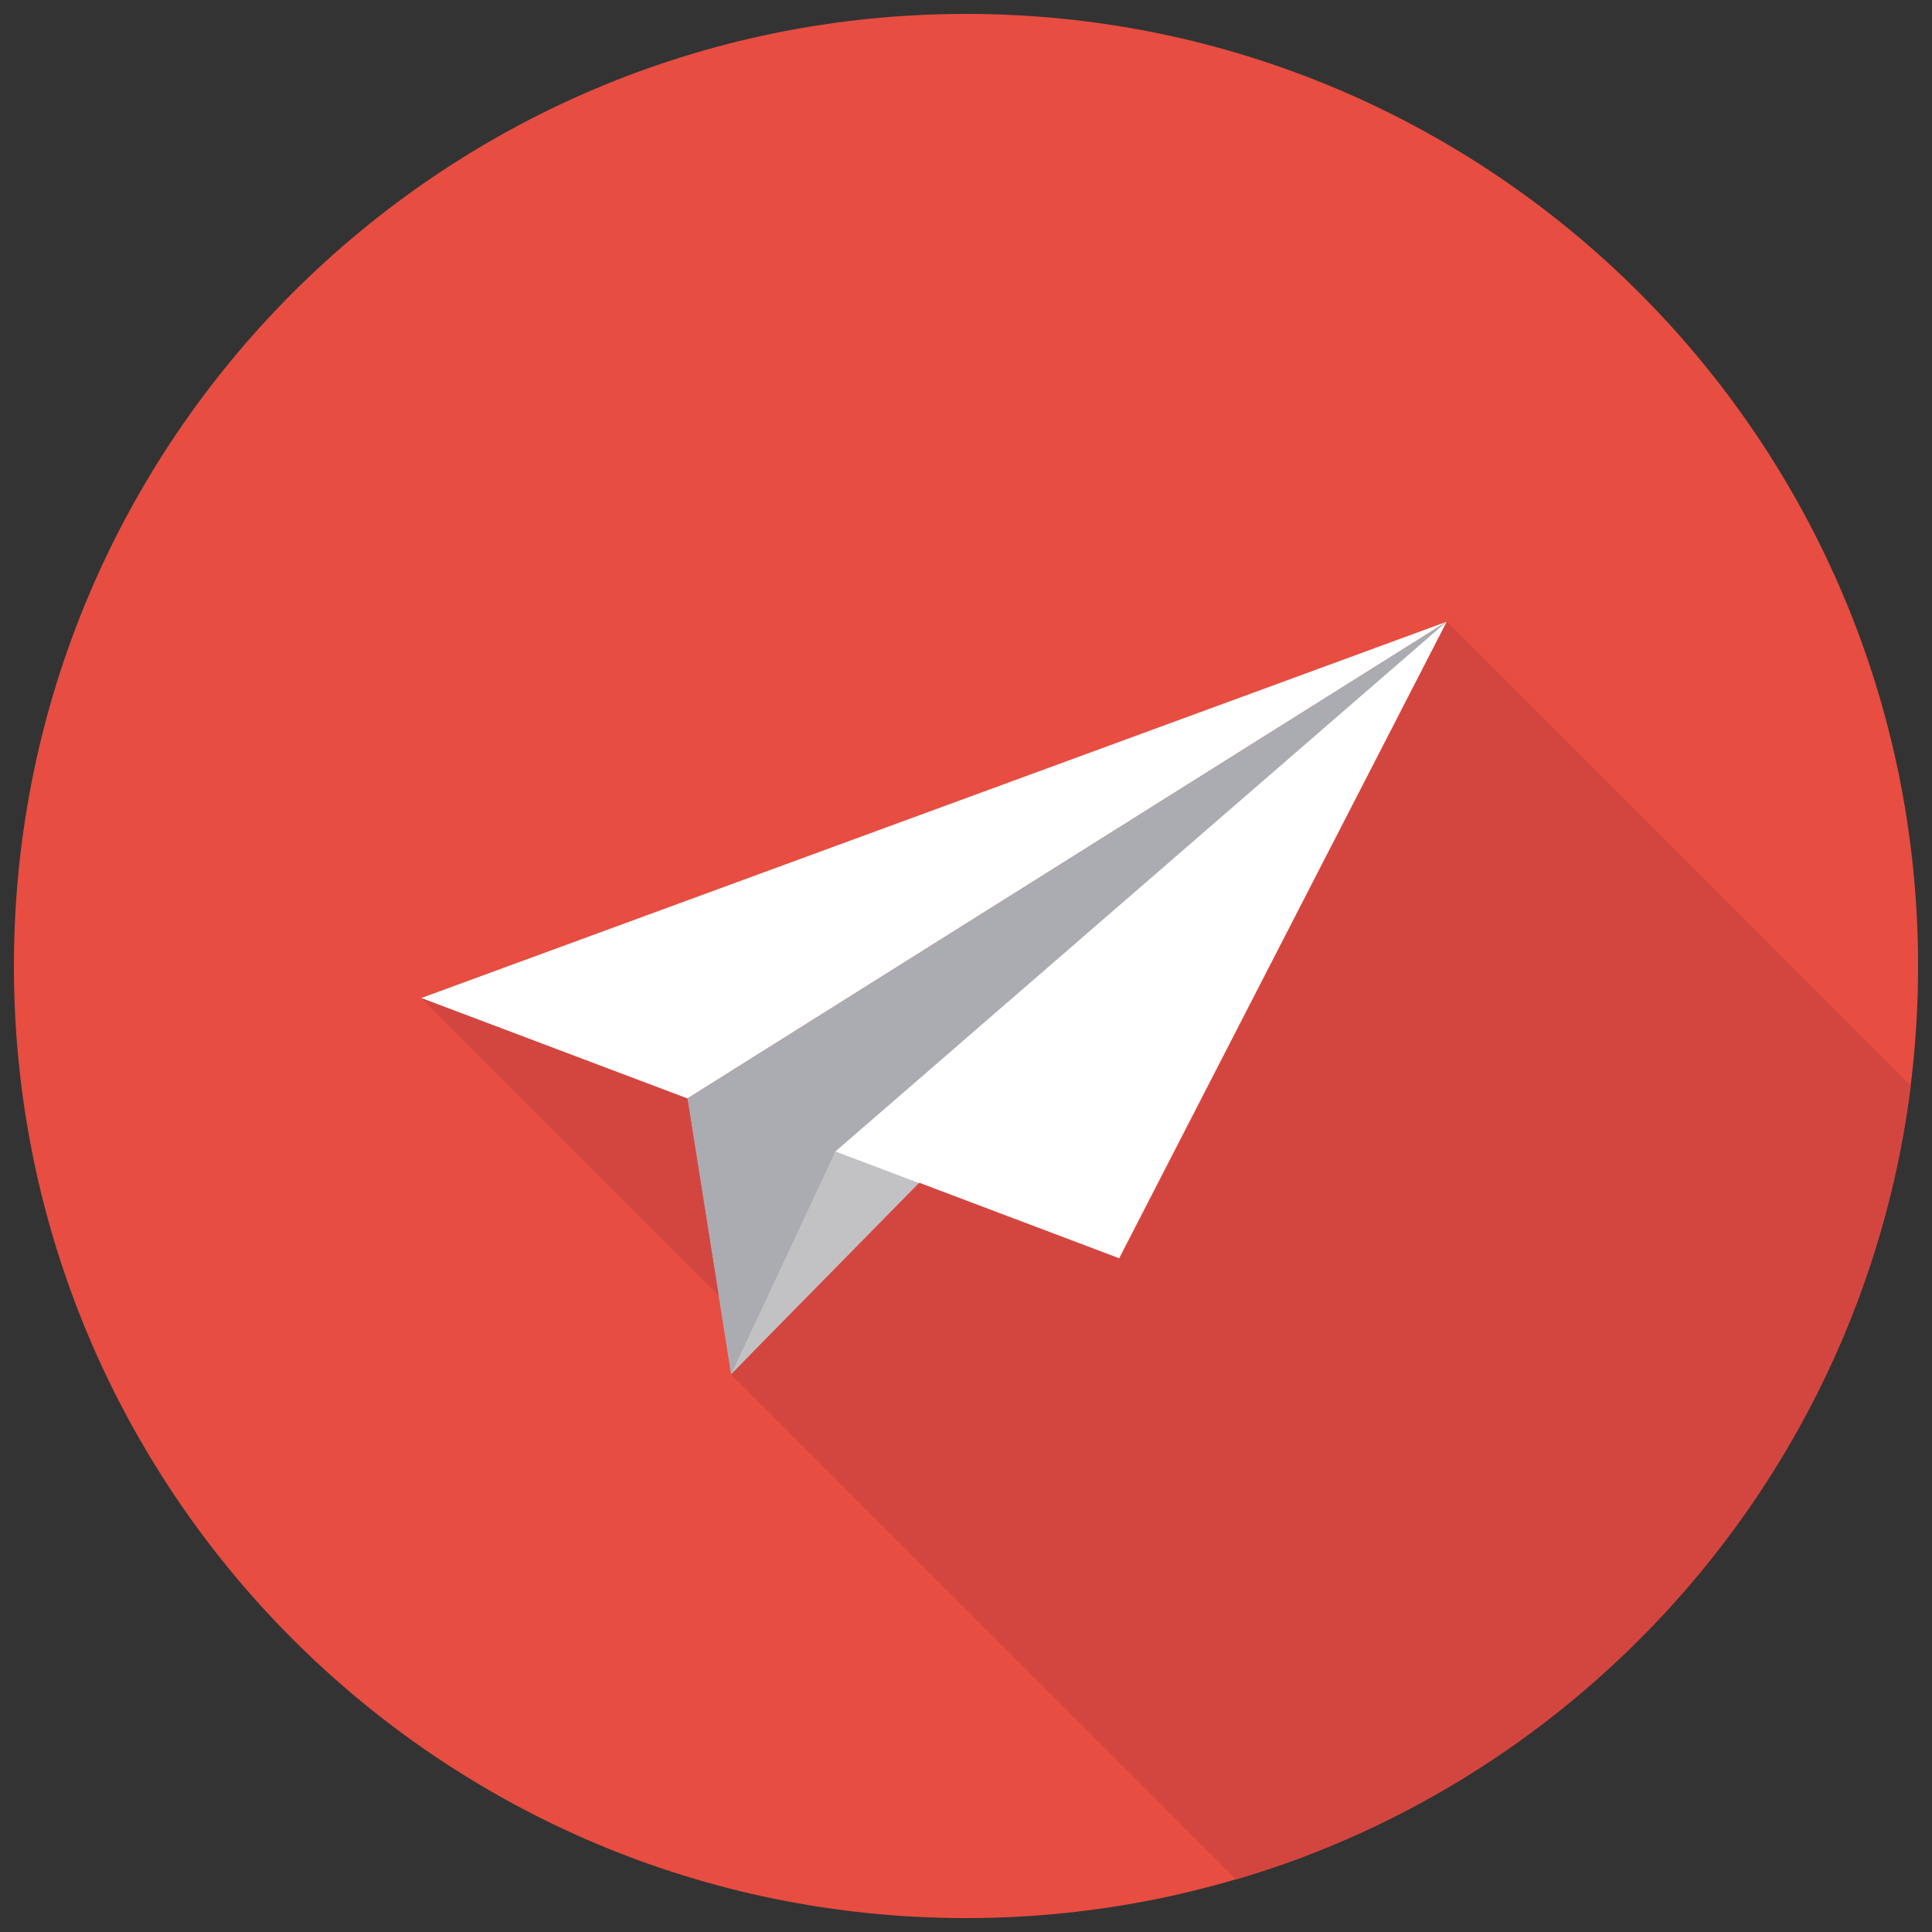
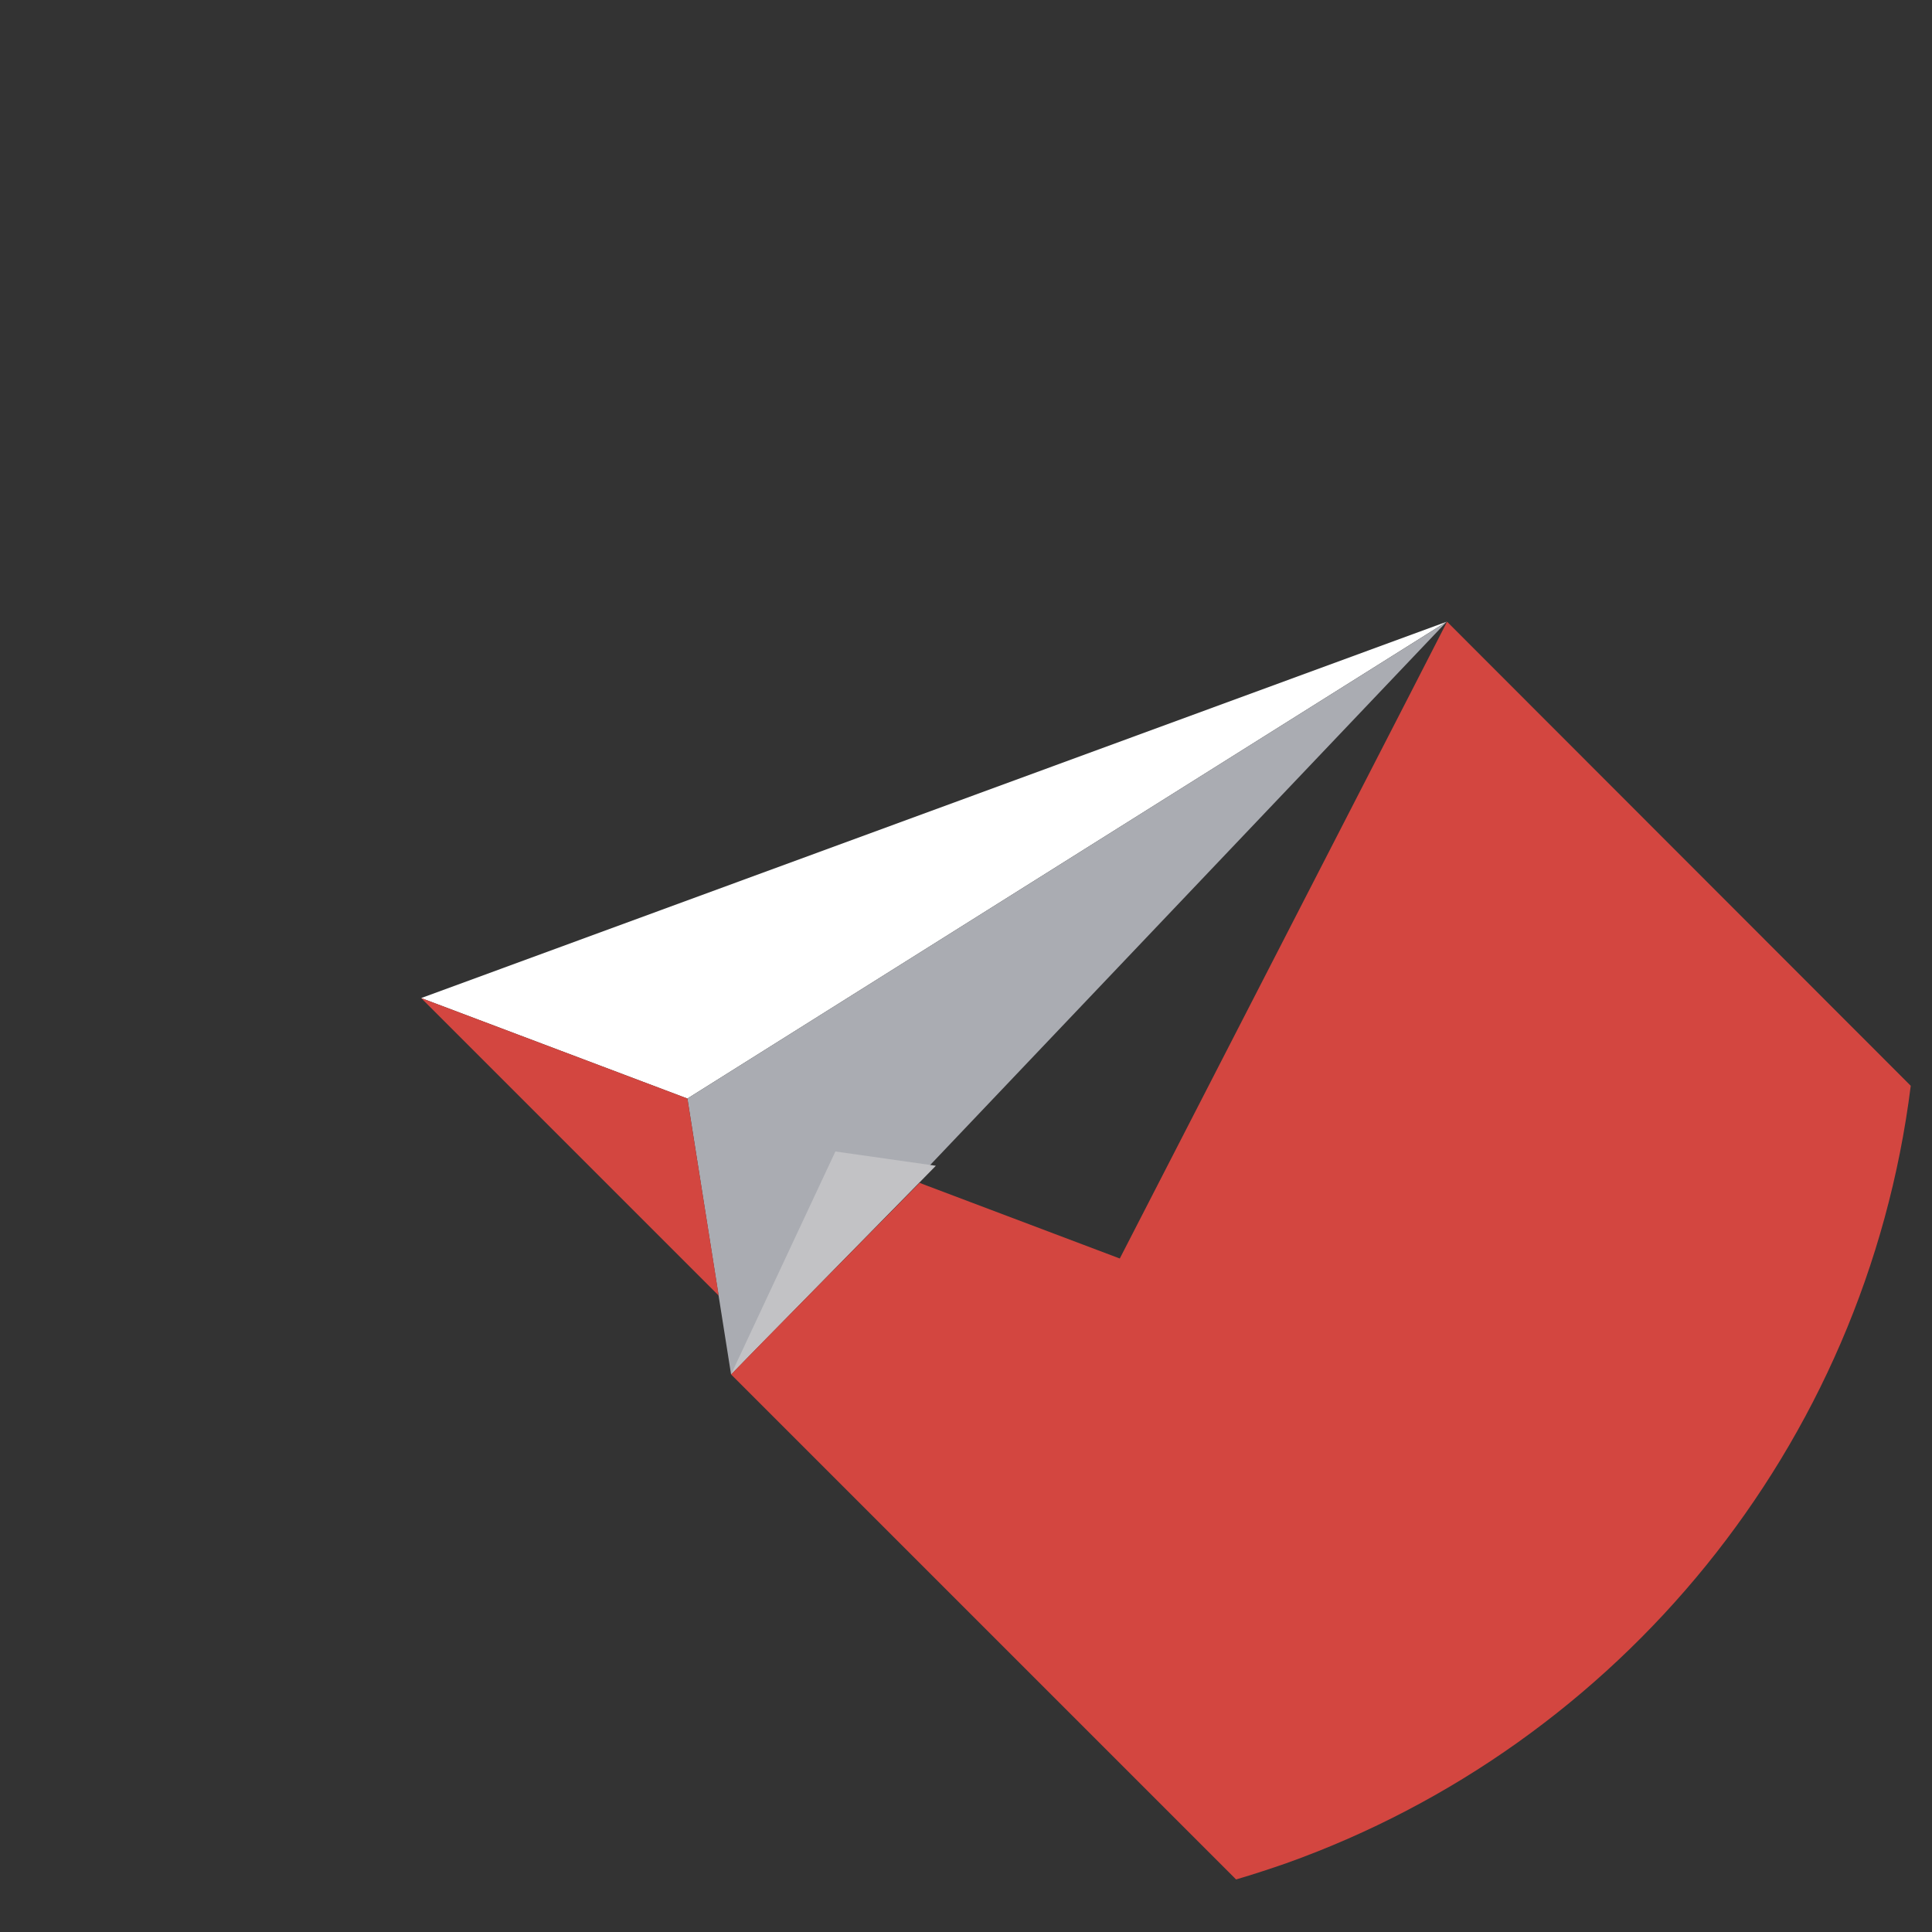
<svg xmlns="http://www.w3.org/2000/svg" version="1.1" id="Layer_1" x="0px" y="0px" viewBox="0 0 500 500" enable-background="new 0 0 500 500" xml:space="preserve">
  <rect x="0" y="0" width="500" height="500" fill="#333333" stroke="none" />
  <g id="FAQ">
    <g>
      <g>
-         <path fill="#E74D41" d="M496.4,250c0,136.1-110.3,246.4-246.4,246.4C113.9,496.4,3.6,386.1,3.6,250C3.6,113.9,113.9,3.6,250,3.6     C386.1,3.6,496.4,113.9,496.4,250z" />
-       </g>
+         </g>
      <g>
        <g>
          <polygon fill="#FFFFFF" points="109,258.3 374.4,160.9 177.9,284.3     " />
        </g>
        <g>
          <polygon fill="#AAACB2" points="177.9,284.3 189.2,355.7 374.4,160.9     " />
        </g>
        <g>
          <polygon fill="#C2C2C5" points="216.2,298 189.2,355.7 242.2,301.7     " />
        </g>
        <g>
-           <polygon fill="#FFFFFF" points="374.4,160.9 216.2,298 289.6,325.7     " />
-         </g>
+           </g>
      </g>
    </g>
    <g>
      <g>
        <polygon fill="#D34640" points="109,258.3 186,335.3 177.9,284.3    " />
      </g>
      <g>
        <path fill="#D34640" d="M379.3,165.7l-4.8-4.8l-10.2,19.9l-74.5,144.9l-51.1-19.3l-0.7-0.3L197.7,347l-8.5,8.7l130.7,130.7     c4.4-1.3,8.7-2.7,13-4.2c86-30.7,149.9-107.8,161.6-201.2L379.3,165.7z" />
      </g>
    </g>
  </g>
</svg>